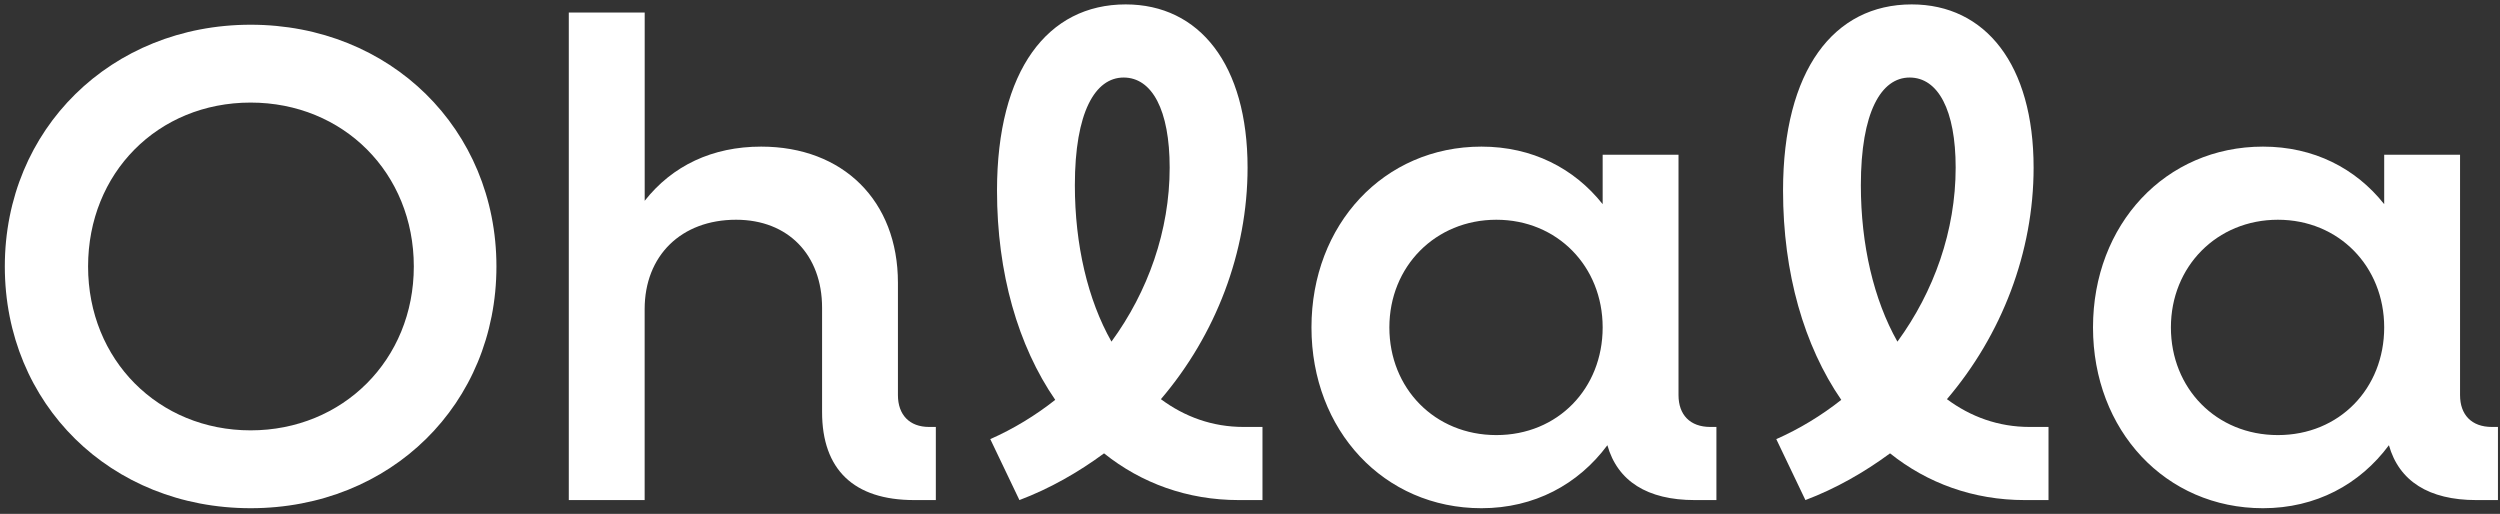
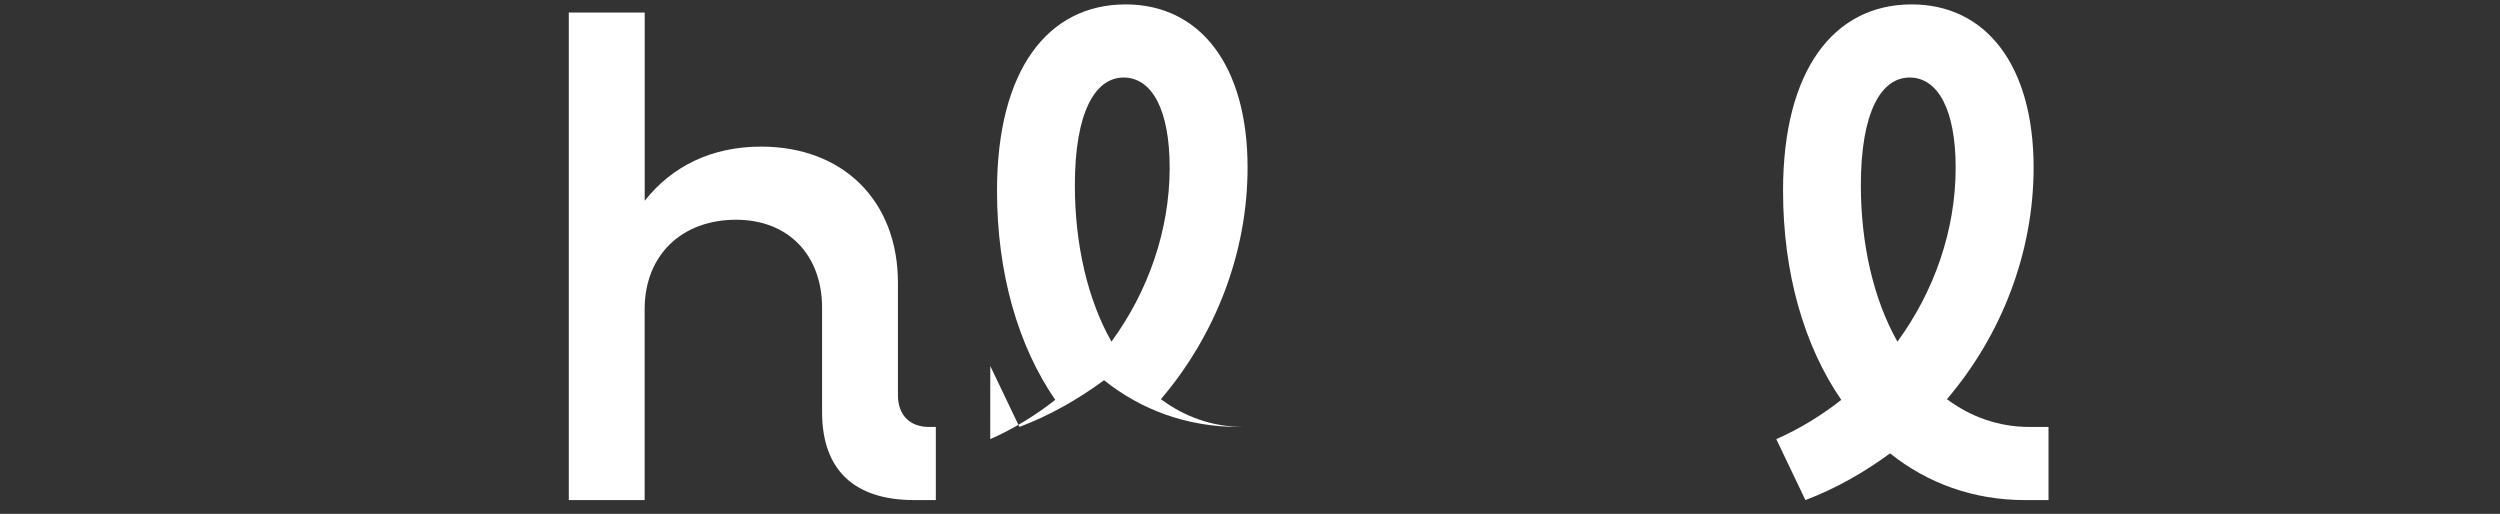
<svg xmlns="http://www.w3.org/2000/svg" id="Ebene_1" version="1.1" viewBox="0 0 550.07 113.07">
  <rect x="0" y="0" width="550.07" height="113.07" fill="#333333" stroke="none" />
  <defs>
    <style>
      .st0 {
        fill: #fff;
      }
    </style>
  </defs>
-   <path class="st0" d="M1.06,58.63C1.06,28.39,24.46,5.44,55.15,5.44s54.08,22.94,54.08,53.19-23.24,53.19-54.08,53.19S1.06,88.88,1.06,58.63ZM91.05,58.63c0-20.56-15.49-36.06-35.91-36.06s-35.76,15.5-35.76,36.06,15.49,36.06,35.76,36.06,35.91-15.5,35.91-36.06Z" />
  <path class="st0" d="M125.16,2.76h16.69v41.42c6.11-7.75,14.9-11.92,25.63-11.92,18.03,0,30.09,11.92,30.09,29.95v24.73c0,4.32,2.53,7,6.85,7h1.49v16.09h-4.77c-13.26,0-20.26-6.7-20.26-19.37v-22.94c0-11.62-7.45-19.37-18.92-19.37-12.07,0-20.12,7.9-20.12,19.67v42.01h-16.69V2.76Z" />
-   <path class="st0" d="M217.88,96.62c5.07-2.23,9.98-5.22,14.3-8.64-8.19-11.92-12.81-27.86-12.81-46.04,0-26.52,11.17-40.97,28.31-40.97,16.24,0,26.82,13.26,26.82,35.91,0,18.62-7,36.8-19.07,50.95,5.21,3.87,11.32,6.11,18.18,6.11h4.17v16.09h-5.21c-11.32,0-21.45-3.72-29.65-10.28-5.66,4.17-11.92,7.75-18.62,10.28l-6.41-13.41ZM244.55,75.17c8.05-11.02,12.81-24.43,12.81-38.29,0-12.67-3.87-19.82-10.13-19.82s-10.73,7.6-10.73,23.69c0,13.11,2.83,25.18,8.05,34.41Z" />
-   <path class="st0" d="M288.56,72.04c0-22.65,15.94-39.78,37.4-39.78,11.18,0,20.41,4.77,26.67,12.66v-10.87h16.69v52.89c0,4.32,2.53,7,7,7h1.34v16.09h-4.77c-10.43,0-16.99-4.17-19.22-12.07-6.41,8.64-16.09,13.86-27.71,13.86-21.45,0-37.4-17.13-37.4-39.78ZM352.63,72.04c0-13.41-9.98-23.69-23.39-23.69s-23.54,10.28-23.54,23.69,9.98,23.69,23.54,23.69,23.39-10.28,23.39-23.69Z" />
+   <path class="st0" d="M217.88,96.62c5.07-2.23,9.98-5.22,14.3-8.64-8.19-11.92-12.81-27.86-12.81-46.04,0-26.52,11.17-40.97,28.31-40.97,16.24,0,26.82,13.26,26.82,35.91,0,18.62-7,36.8-19.07,50.95,5.21,3.87,11.32,6.11,18.18,6.11h4.17h-5.21c-11.32,0-21.45-3.72-29.65-10.28-5.66,4.17-11.92,7.75-18.62,10.28l-6.41-13.41ZM244.55,75.17c8.05-11.02,12.81-24.43,12.81-38.29,0-12.67-3.87-19.82-10.13-19.82s-10.73,7.6-10.73,23.69c0,13.11,2.83,25.18,8.05,34.41Z" />
  <path class="st0" d="M390.83,96.62c5.07-2.23,9.98-5.22,14.3-8.64-8.19-11.92-12.81-27.86-12.81-46.04,0-26.52,11.17-40.97,28.31-40.97,16.24,0,26.82,13.26,26.82,35.91,0,18.62-7,36.8-19.07,50.95,5.21,3.87,11.32,6.11,18.18,6.11h4.17v16.09h-5.22c-11.32,0-21.45-3.72-29.65-10.28-5.66,4.17-11.92,7.75-18.62,10.28l-6.41-13.41ZM417.49,75.17c8.05-11.02,12.81-24.43,12.81-38.29,0-12.67-3.87-19.82-10.13-19.82s-10.73,7.6-10.73,23.69c0,13.11,2.83,25.18,8.04,34.41Z" />
-   <path class="st0" d="M460.52,72.04c0-22.65,15.94-39.78,37.4-39.78,11.18,0,20.41,4.77,26.67,12.66v-10.87h16.69v52.89c0,4.32,2.53,7,7,7h1.34v16.09h-4.77c-10.43,0-16.99-4.17-19.22-12.07-6.41,8.64-16.09,13.86-27.71,13.86-21.45,0-37.4-17.13-37.4-39.78ZM524.59,72.04c0-13.41-9.98-23.69-23.39-23.69s-23.54,10.28-23.54,23.69,9.98,23.69,23.54,23.69,23.39-10.28,23.39-23.69Z" />
</svg>